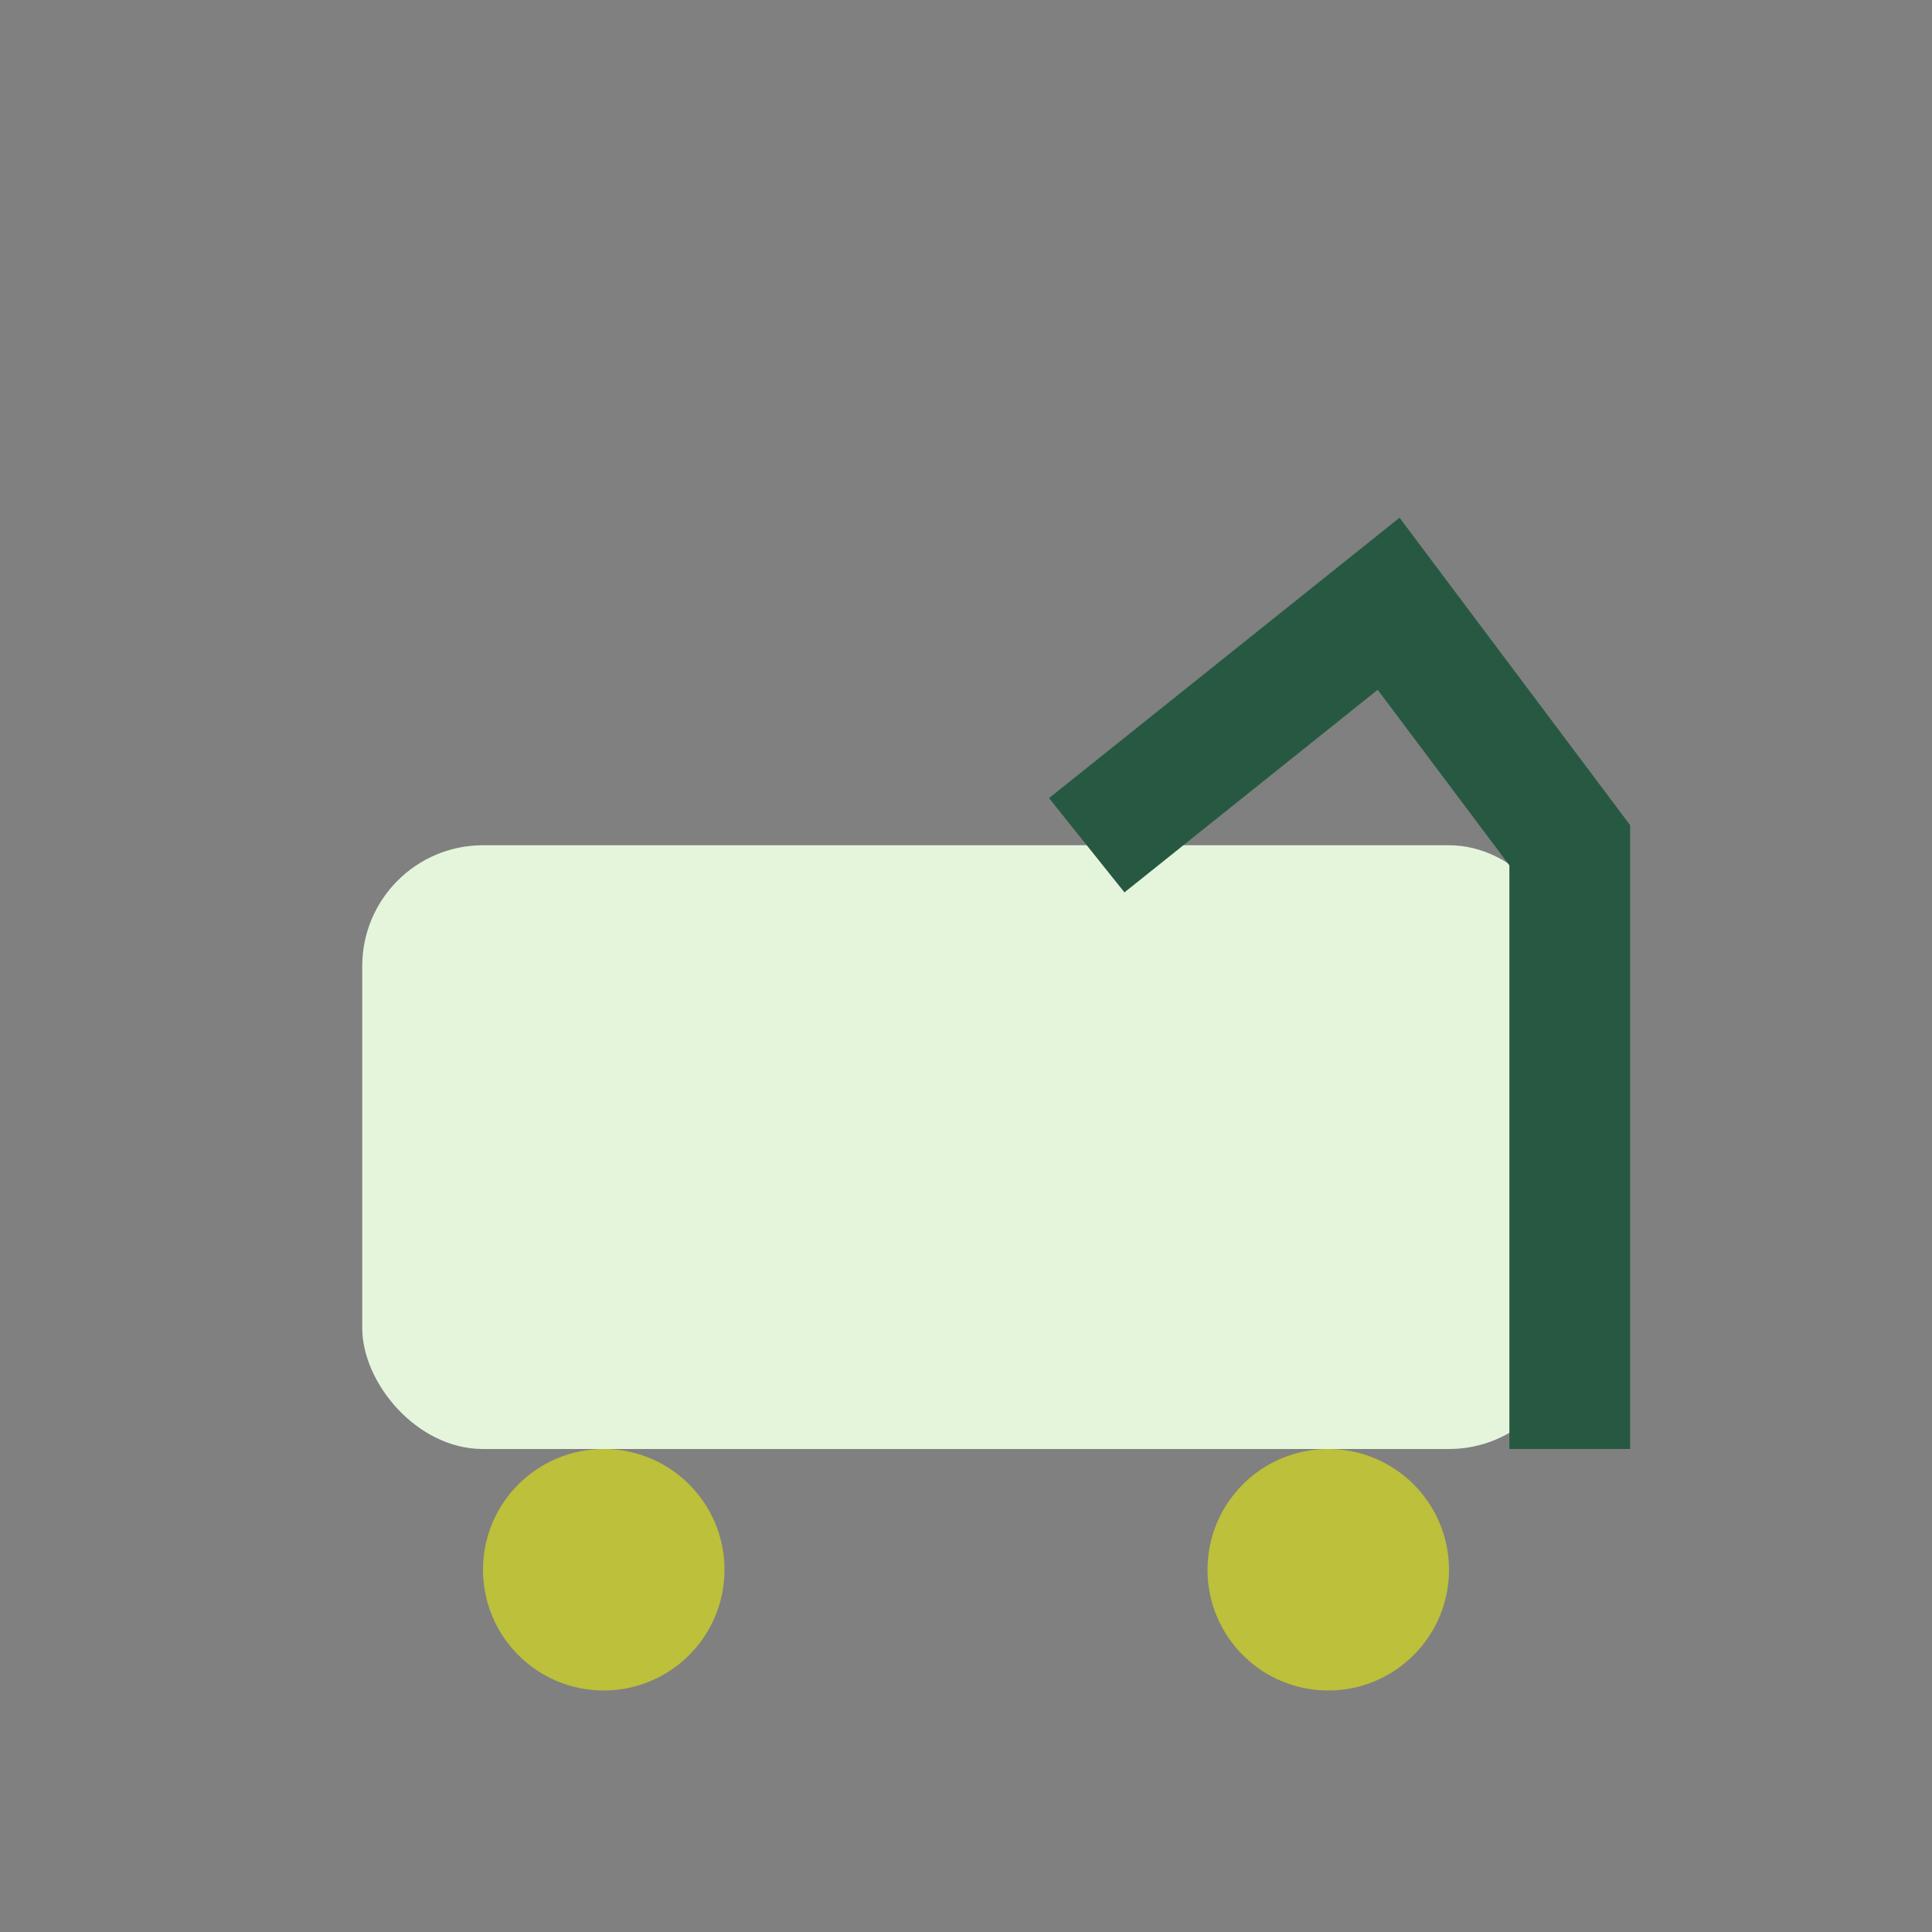
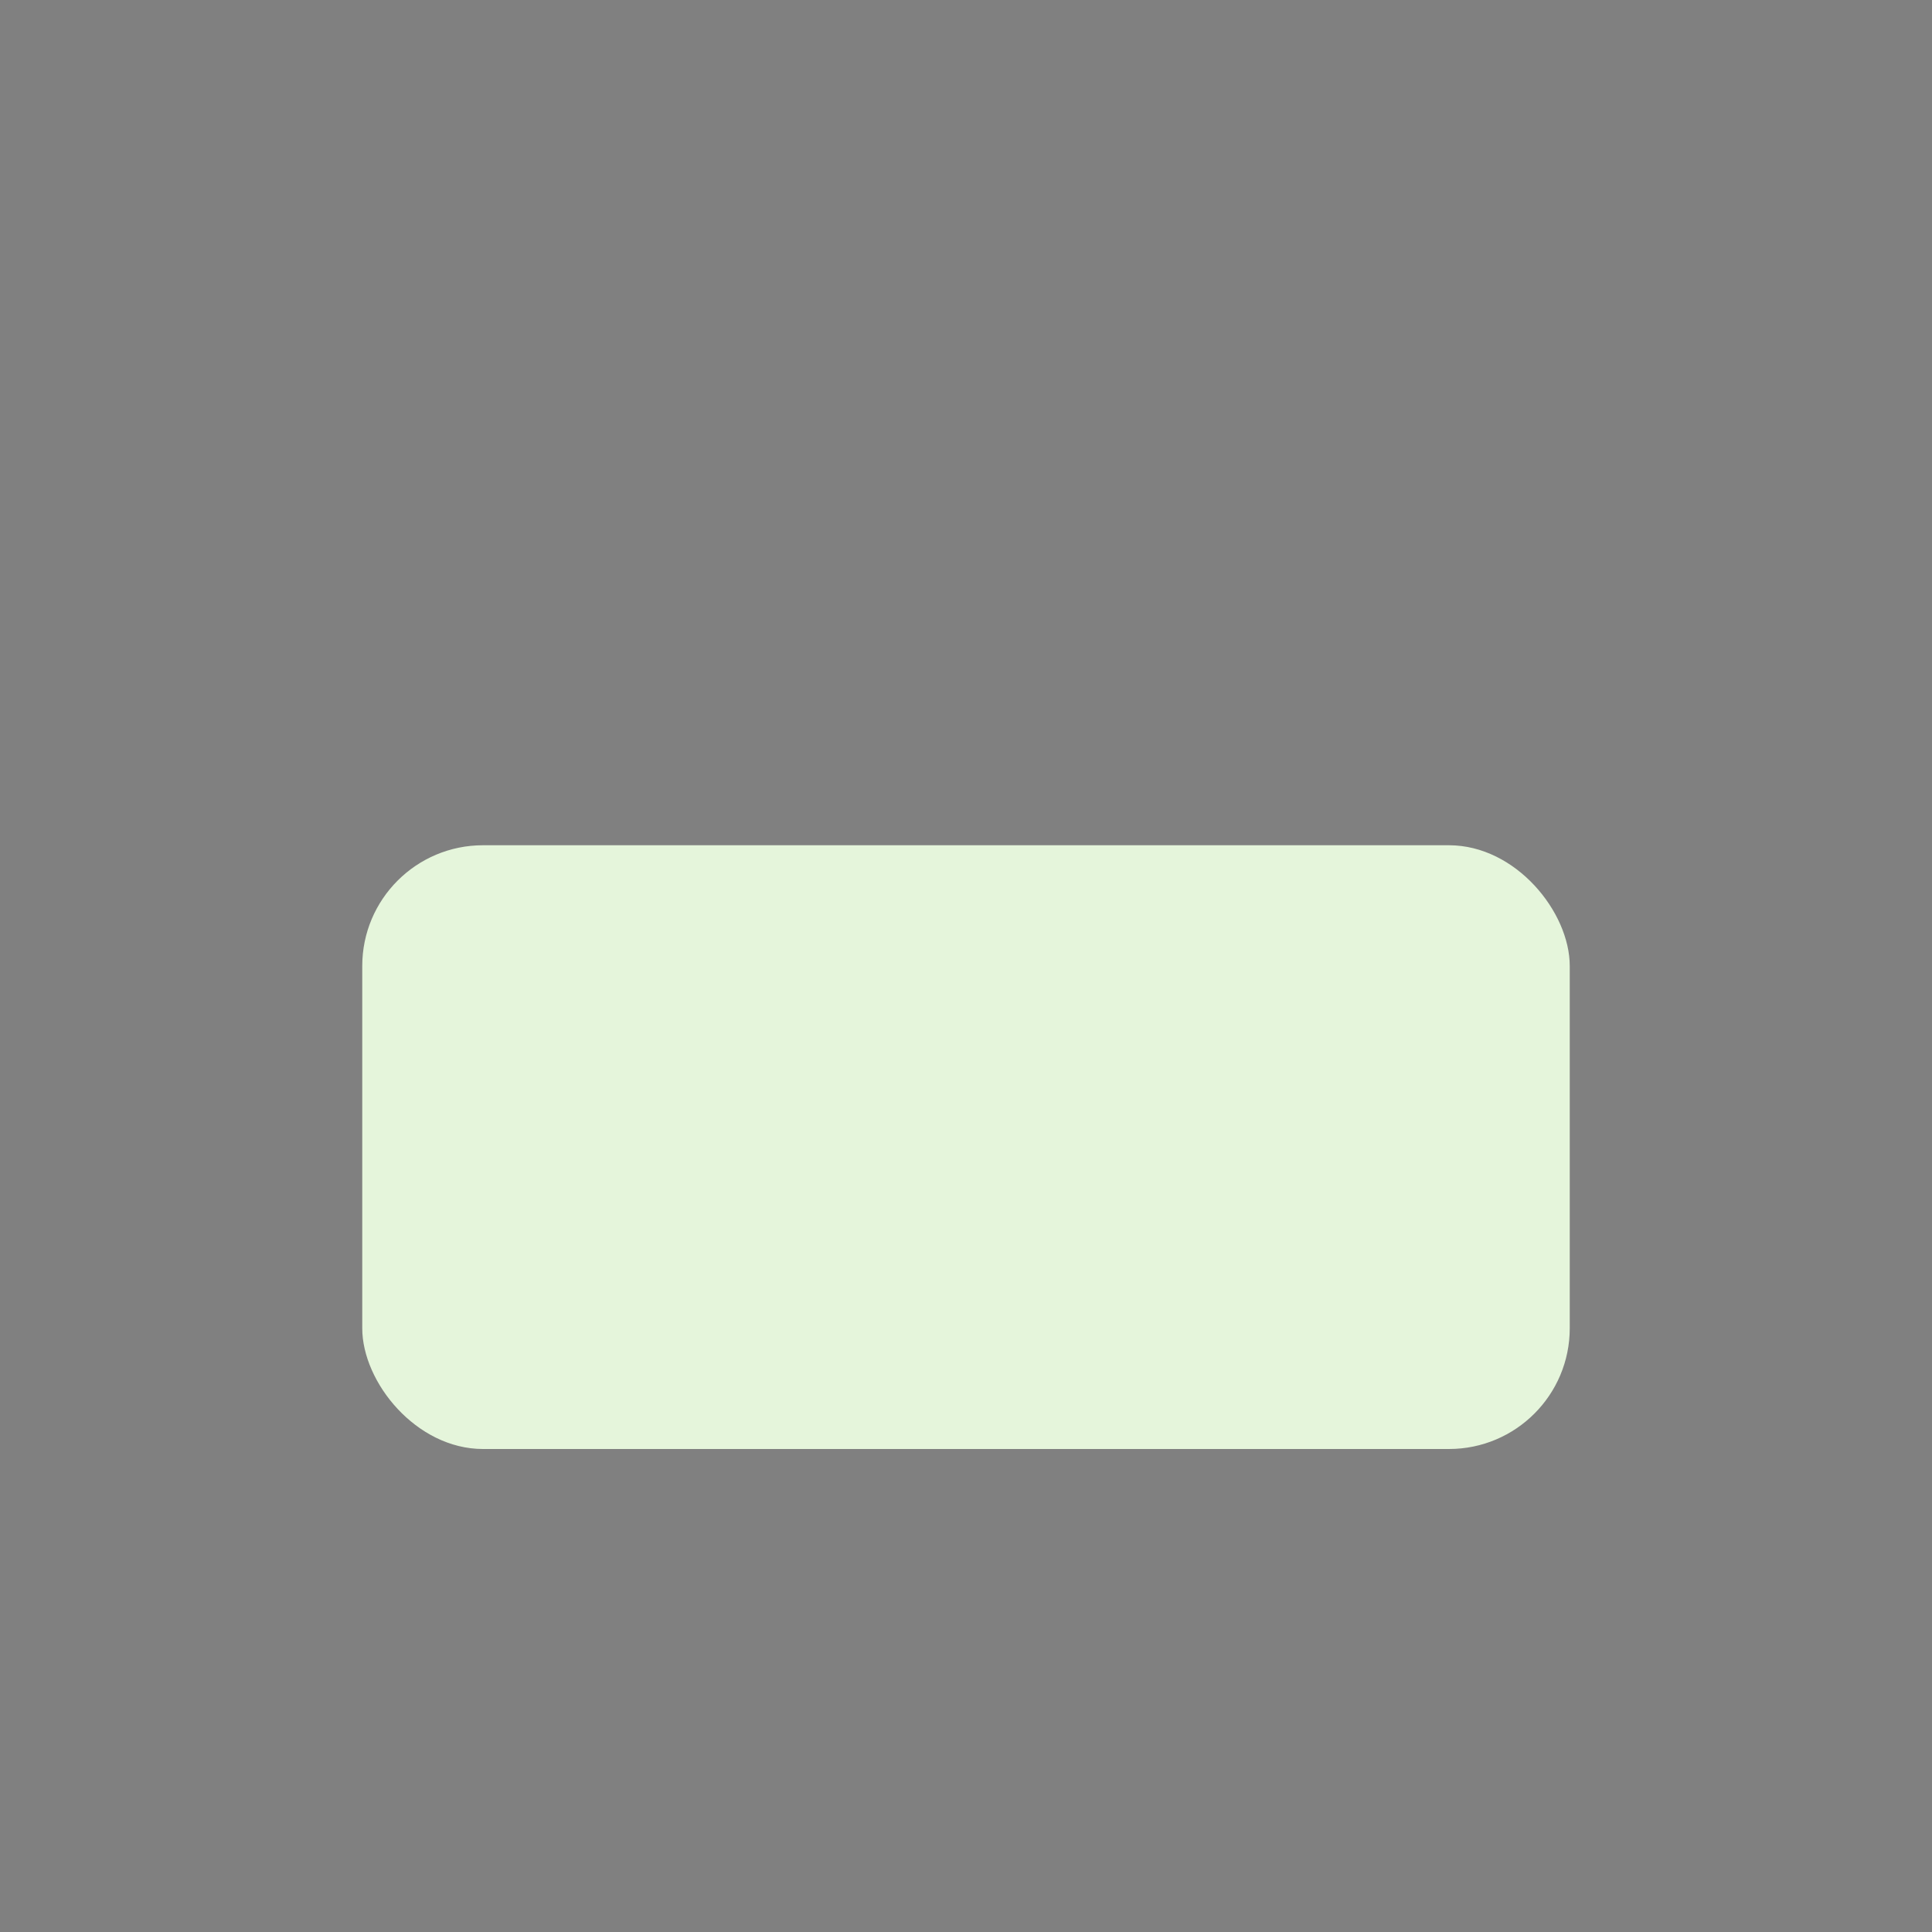
<svg xmlns="http://www.w3.org/2000/svg" width="32" height="32" viewBox="0 0 32 32">
  <rect x="0" y="0" width="32" height="32" fill="#808080" stroke="none" />
  <rect x="6" y="14" width="20" height="10" rx="2" fill="#E5F5DB" />
-   <path d="M18 14l5-4 3 4v10" fill="none" stroke="#275942" stroke-width="2" />
-   <circle cx="10" cy="26" r="2" fill="#BCC03B" />
-   <circle cx="22" cy="26" r="2" fill="#BCC03B" />
</svg>